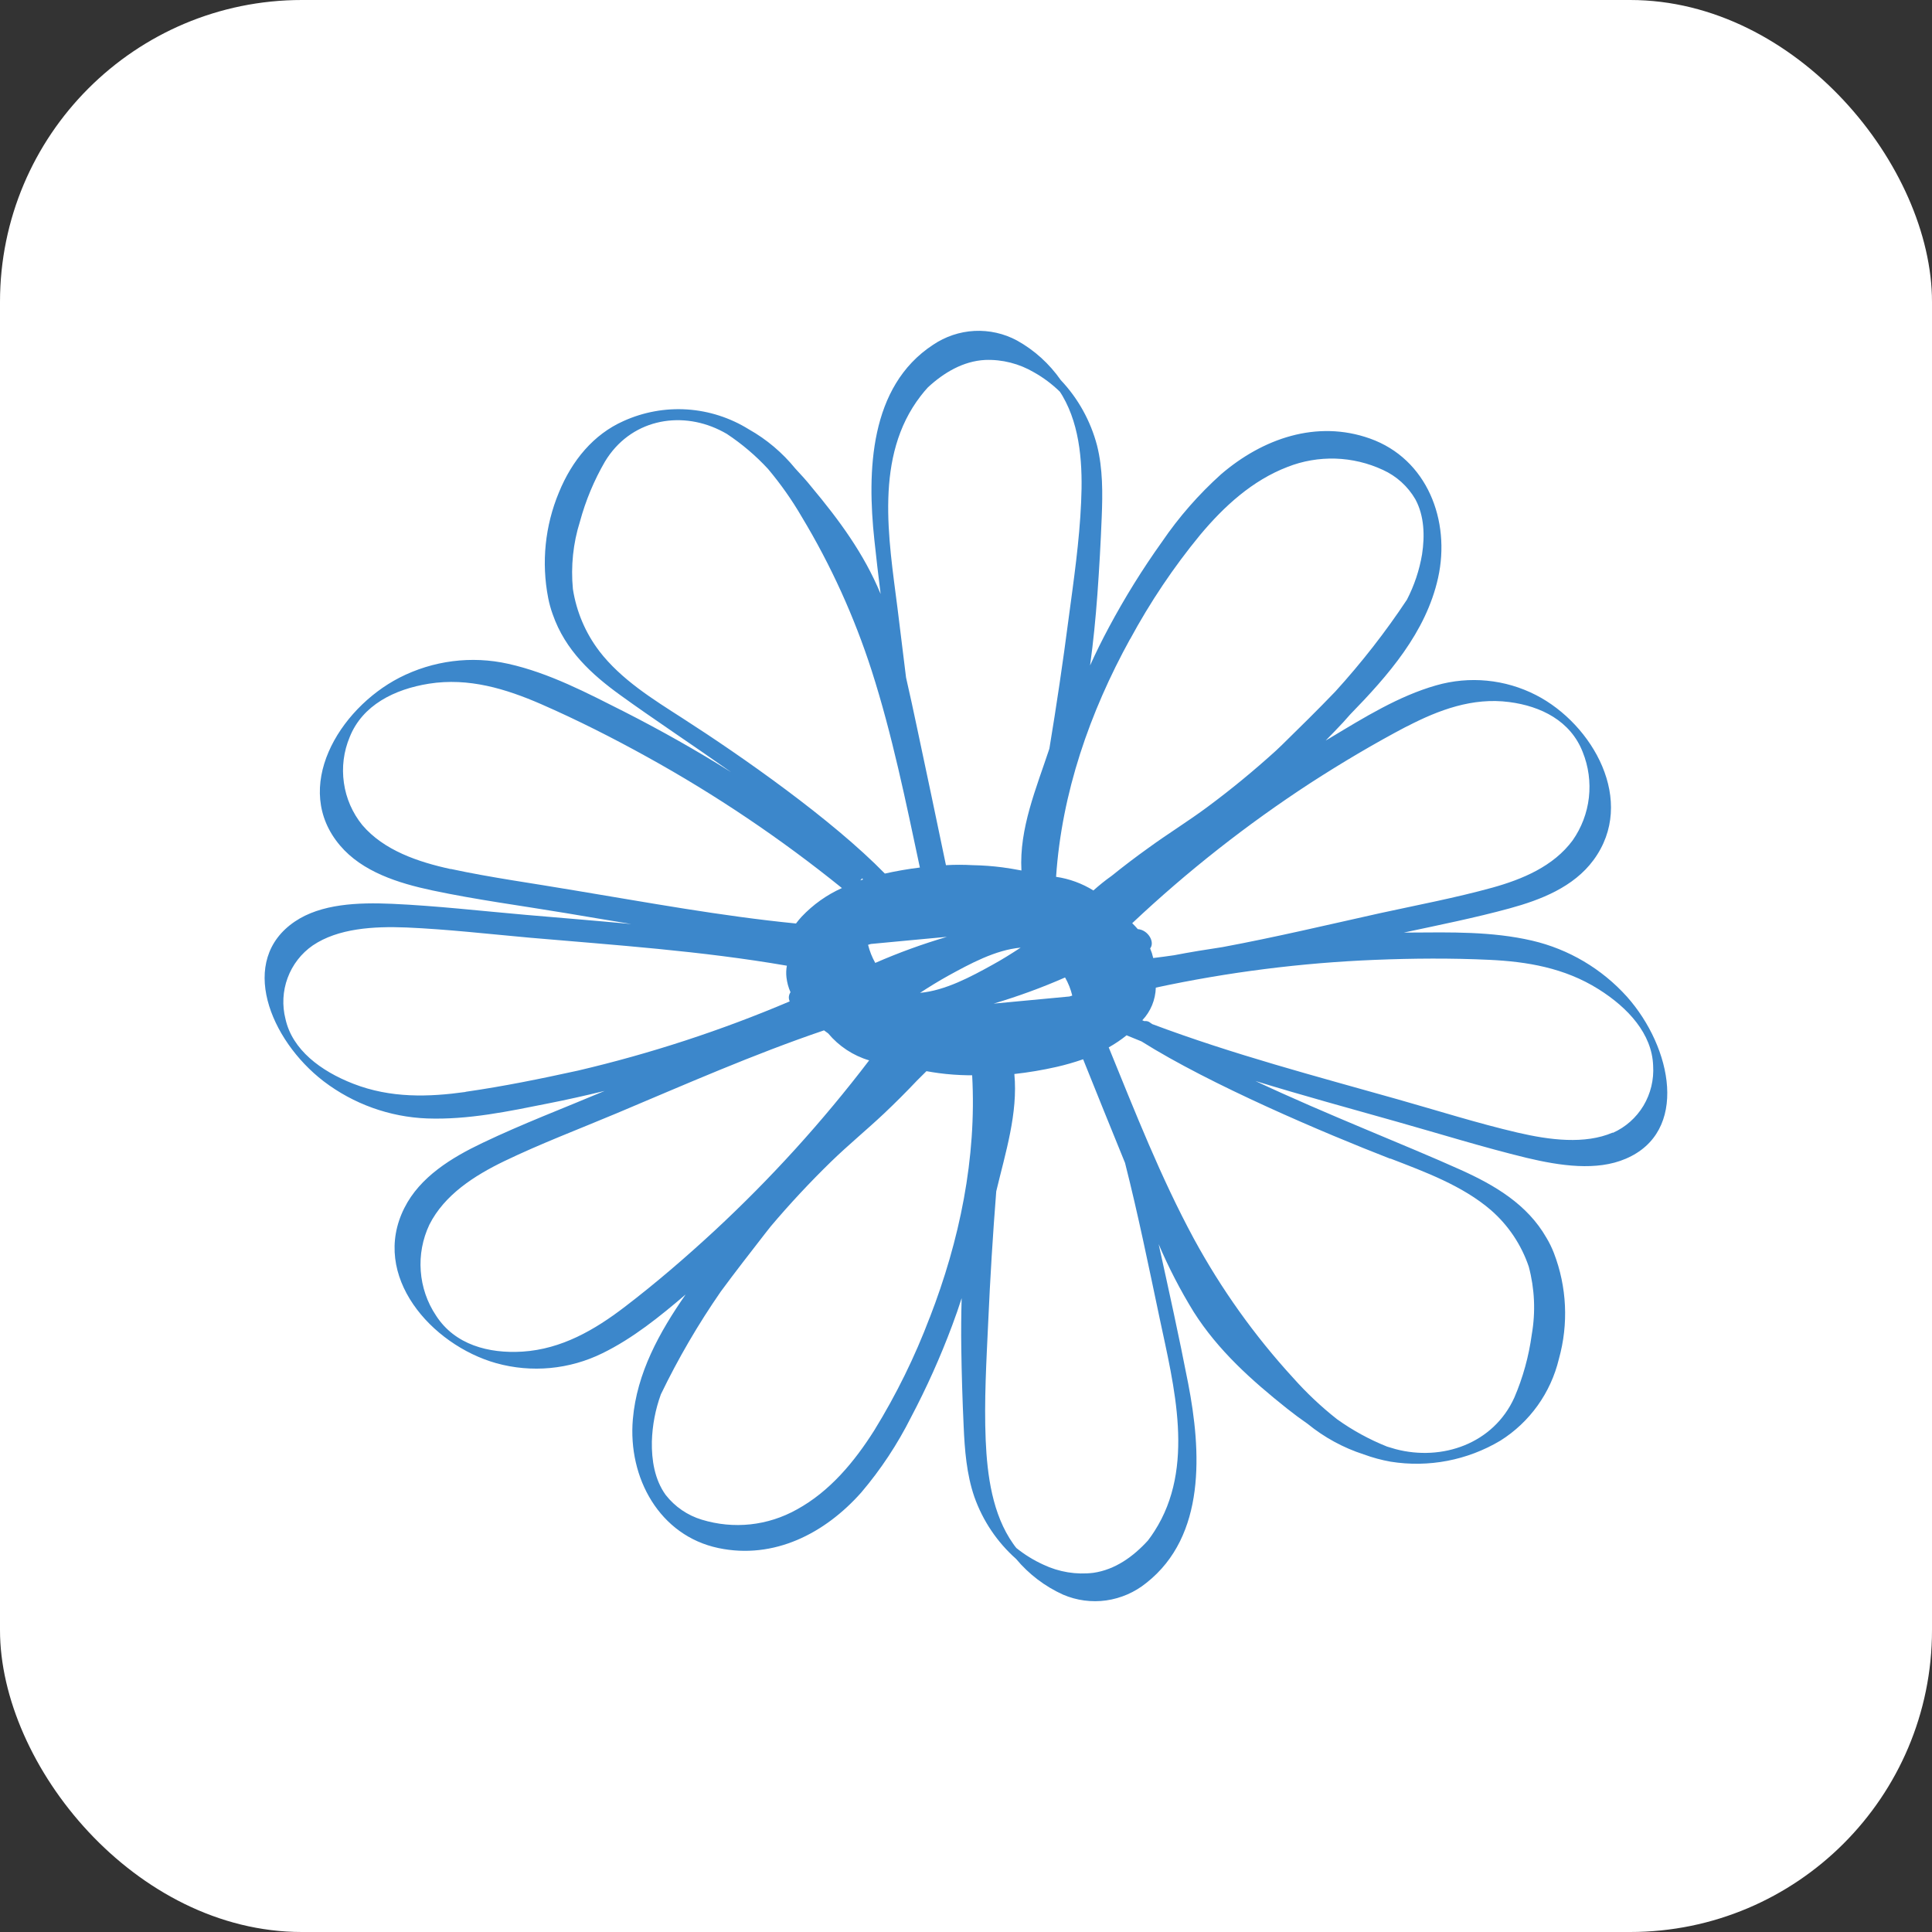
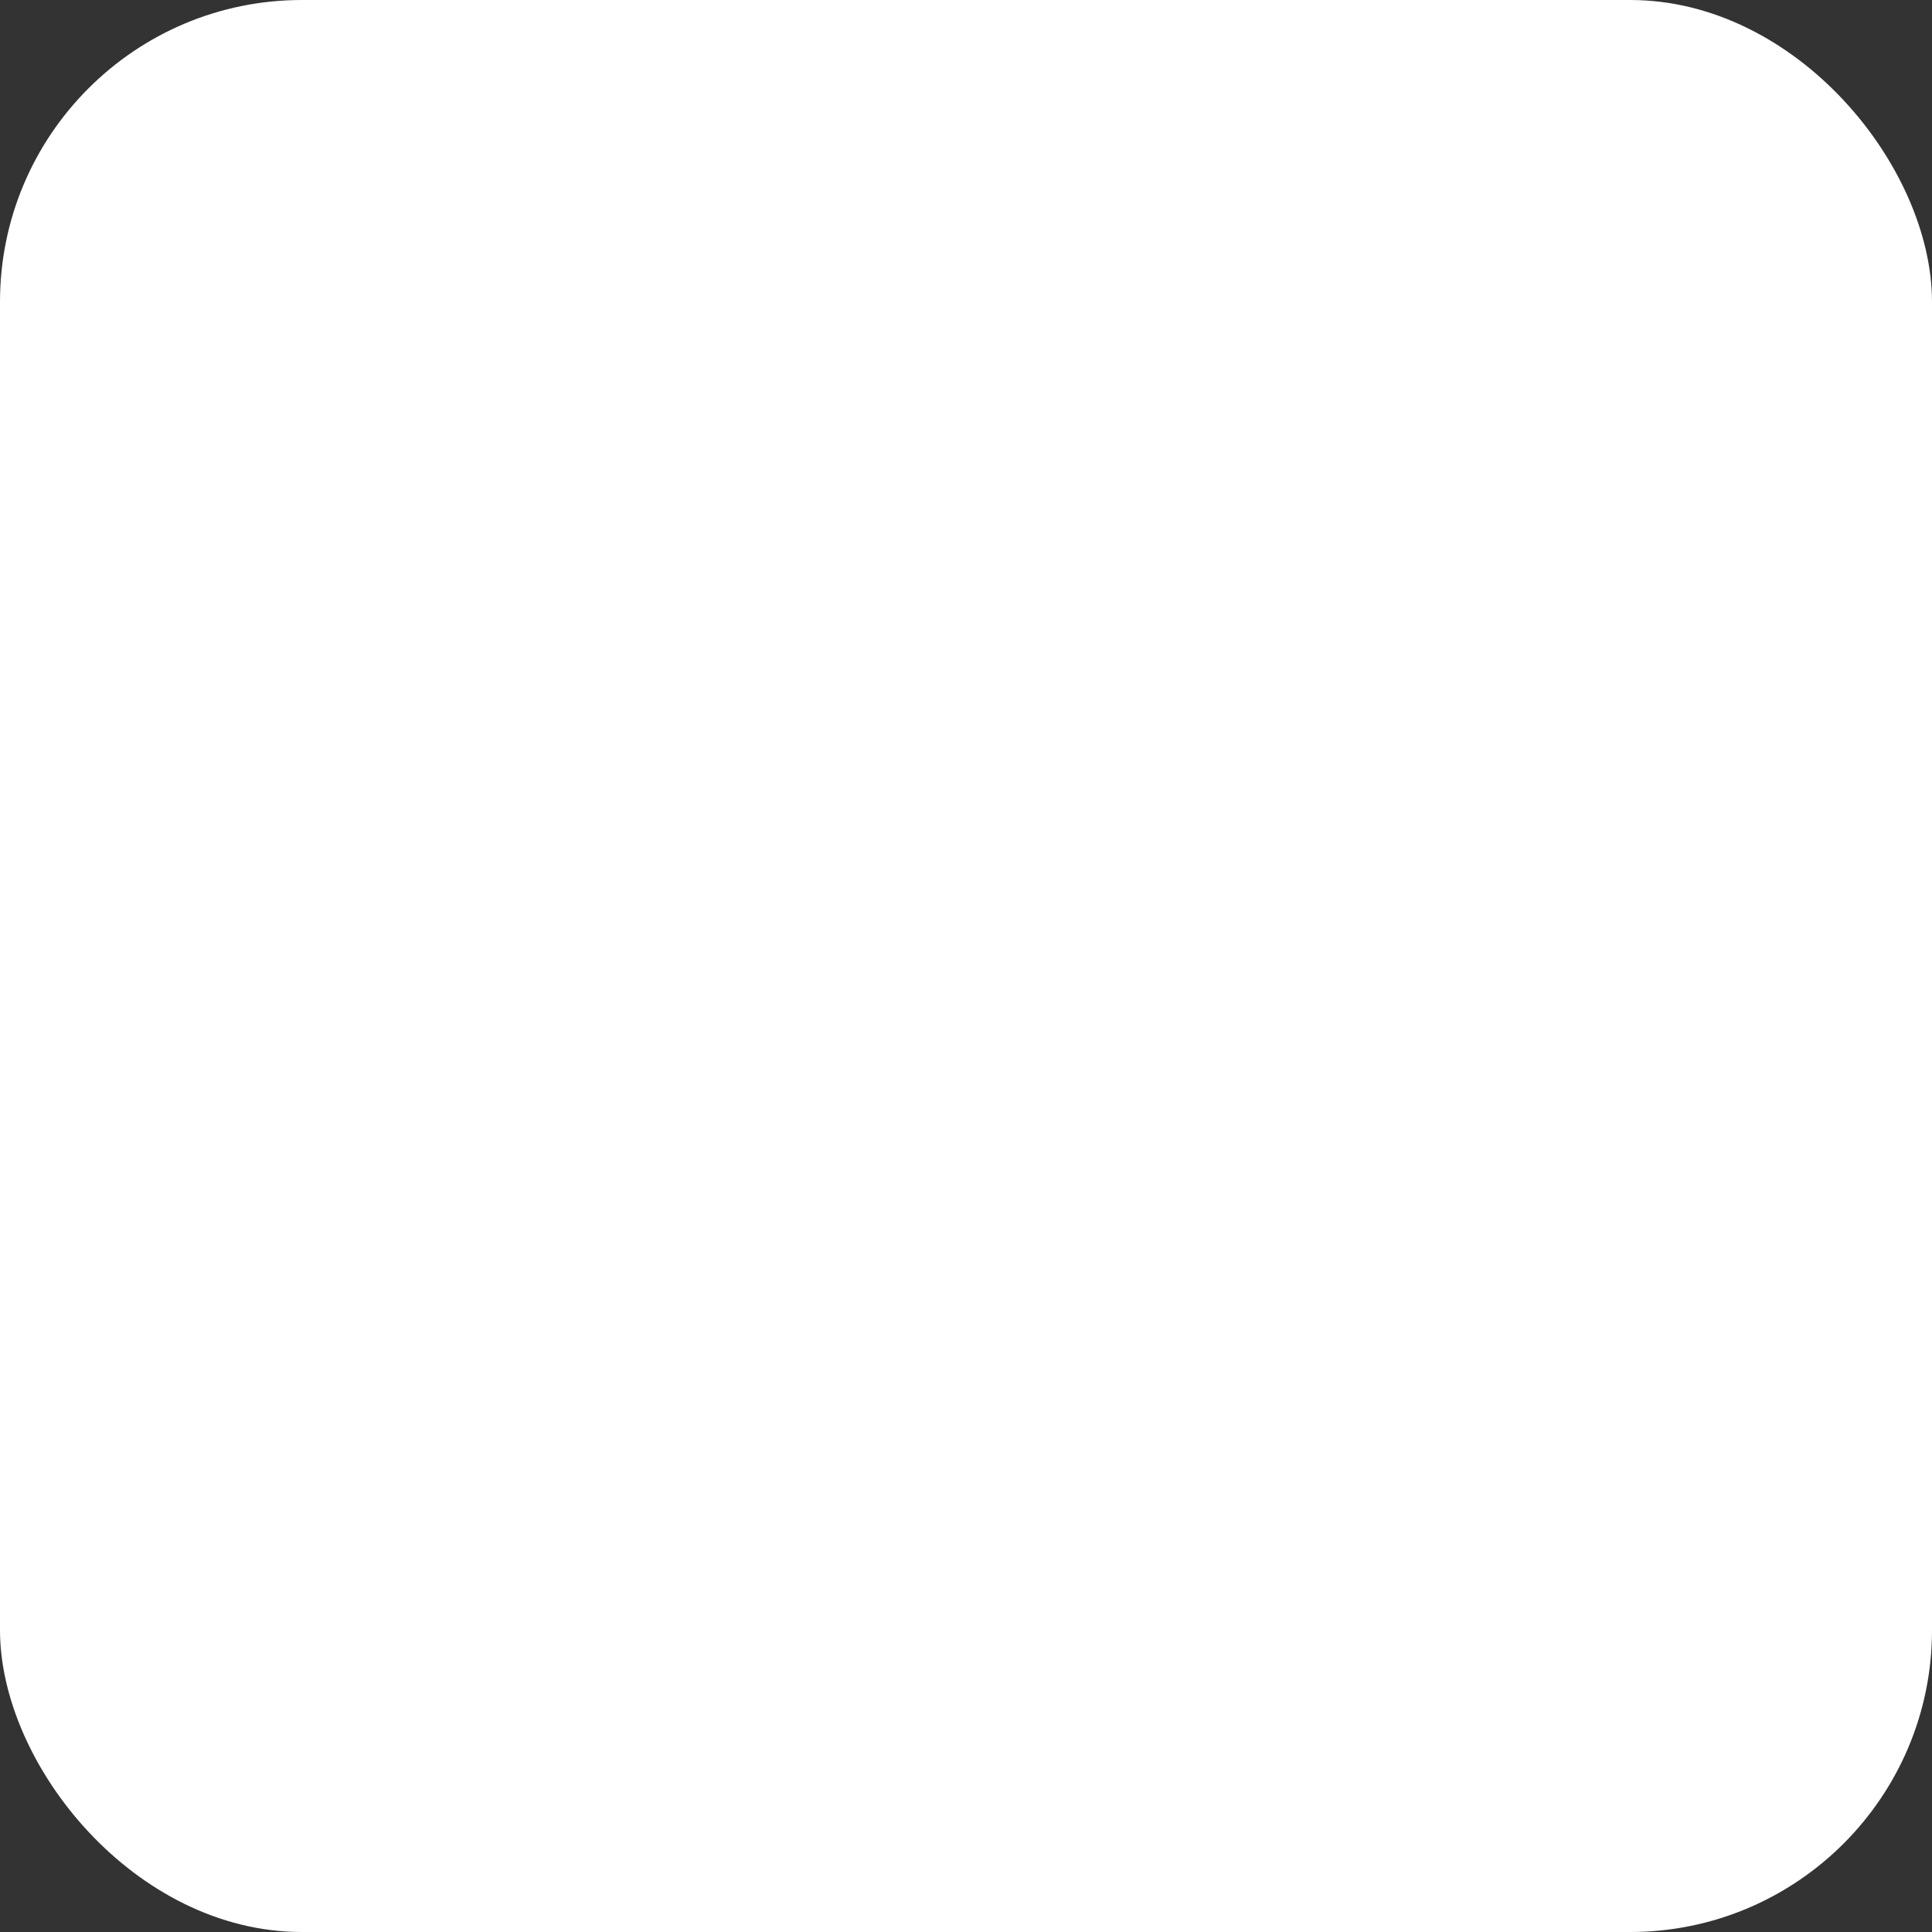
<svg xmlns="http://www.w3.org/2000/svg" width="32" height="32" viewBox="0 0 32 32" fill="none">
  <rect x="0" y="0" width="32" height="32" fill="#333333" stroke="none" />
  <rect width="32" height="32" rx="5" fill="white" />
-   <path d="M26.948 16.509C26.53 16.045 25.982 15.721 25.377 15.58C24.71 15.425 24.02 15.442 23.364 15.446H23.253C23.837 15.321 24.427 15.203 25.006 15.045C25.521 14.904 26.063 14.693 26.393 14.246C27.113 13.27 26.378 11.993 25.442 11.513C24.93 11.25 24.338 11.193 23.786 11.352C23.165 11.529 22.591 11.886 22.04 12.217L21.957 12.266C22.056 12.166 22.154 12.064 22.25 11.961C22.287 11.92 22.323 11.877 22.361 11.836C22.992 11.188 23.618 10.476 23.819 9.572C24.03 8.622 23.638 7.601 22.692 7.264C21.808 6.949 20.914 7.264 20.225 7.855C19.856 8.187 19.527 8.562 19.247 8.973C18.923 9.426 18.629 9.9 18.366 10.392C18.255 10.599 18.151 10.809 18.055 11.022C18.109 10.633 18.147 10.241 18.176 9.849C18.207 9.422 18.231 8.993 18.248 8.563C18.264 8.169 18.267 7.765 18.171 7.38C18.064 6.973 17.858 6.6 17.57 6.296C17.38 6.024 17.133 5.8 16.845 5.64C16.628 5.523 16.385 5.469 16.14 5.481C15.894 5.494 15.657 5.574 15.453 5.712C14.399 6.403 14.361 7.811 14.482 8.941C14.513 9.24 14.549 9.539 14.586 9.838C14.31 9.168 13.893 8.607 13.444 8.069C13.361 7.964 13.266 7.861 13.173 7.761C12.959 7.498 12.698 7.277 12.403 7.111C12.094 6.919 11.743 6.806 11.382 6.782C11.02 6.758 10.658 6.824 10.327 6.974C9.832 7.194 9.474 7.625 9.257 8.157C9.027 8.709 8.965 9.318 9.08 9.906C9.098 9.998 9.123 10.088 9.155 10.176C9.363 10.774 9.803 11.173 10.275 11.514C10.802 11.896 11.458 12.329 12.111 12.79C11.538 12.431 10.947 12.097 10.338 11.787C9.731 11.481 9.098 11.146 8.419 10.995C7.809 10.858 7.172 10.94 6.615 11.225C5.603 11.747 4.827 13.056 5.632 14.004C6.001 14.44 6.596 14.628 7.16 14.748C7.889 14.903 8.636 15.001 9.373 15.124C9.733 15.184 10.095 15.246 10.458 15.305C9.873 15.25 9.289 15.203 8.71 15.153C7.974 15.089 7.231 15.003 6.496 14.97C5.926 14.945 5.317 14.97 4.883 15.264C3.938 15.904 4.466 17.222 5.36 17.909C5.855 18.286 6.453 18.501 7.073 18.525C7.76 18.55 8.433 18.405 9.076 18.277C9.393 18.215 9.705 18.144 10.015 18.069C9.341 18.353 8.651 18.615 7.992 18.93C7.48 19.174 6.955 19.493 6.697 20.009C6.132 21.134 7.146 22.276 8.217 22.578C8.805 22.742 9.432 22.683 9.98 22.413C10.481 22.168 10.929 21.806 11.356 21.441C10.922 22.066 10.548 22.74 10.482 23.507C10.398 24.477 10.923 25.436 11.901 25.641C12.819 25.833 13.663 25.4 14.267 24.718C14.589 24.339 14.864 23.922 15.088 23.477C15.348 22.984 15.577 22.474 15.772 21.951C15.828 21.802 15.88 21.652 15.928 21.502C15.92 21.779 15.918 22.056 15.922 22.333C15.928 22.762 15.941 23.191 15.961 23.62C15.978 24.014 16.009 24.417 16.138 24.792C16.278 25.189 16.516 25.542 16.829 25.82C17.041 26.074 17.307 26.276 17.607 26.412C17.833 26.509 18.08 26.542 18.323 26.508C18.566 26.473 18.796 26.373 18.987 26.218C19.979 25.437 19.896 24.03 19.68 22.915C19.53 22.143 19.36 21.374 19.191 20.607C19.356 20.995 19.55 21.37 19.771 21.729C20.177 22.369 20.732 22.864 21.317 23.33C21.429 23.419 21.542 23.503 21.658 23.583C21.935 23.809 22.251 23.981 22.59 24.09C22.734 24.143 22.882 24.183 23.033 24.21C23.661 24.311 24.304 24.188 24.852 23.861C25.337 23.556 25.685 23.071 25.82 22.509C25.982 21.93 25.953 21.314 25.737 20.753C25.703 20.666 25.662 20.581 25.613 20.5C25.296 19.947 24.758 19.631 24.195 19.377C23.291 18.969 21.969 18.458 20.794 17.905C21.575 18.145 22.363 18.36 23.145 18.581C23.857 18.782 24.571 19.004 25.287 19.178C25.841 19.31 26.446 19.399 26.926 19.193C27.976 18.748 27.698 17.353 26.948 16.509ZM16.458 16.623C16.861 16.503 17.256 16.359 17.641 16.19C17.695 16.284 17.735 16.385 17.76 16.49L17.713 16.505L16.458 16.623ZM15.684 15.517C15.28 15.636 14.883 15.78 14.497 15.949C14.444 15.855 14.404 15.754 14.378 15.649L14.425 15.635C14.846 15.596 15.264 15.555 15.684 15.517ZM15.237 16.446C15.39 16.346 15.545 16.25 15.704 16.162C16.062 15.966 16.486 15.733 16.905 15.696C16.752 15.796 16.598 15.893 16.437 15.981C16.083 16.177 15.657 16.407 15.237 16.445V16.446ZM14.296 14.567L14.249 14.582C14.259 14.572 14.269 14.561 14.279 14.549L14.296 14.567ZM23.303 12.032C23.832 11.757 24.394 11.549 24.997 11.628C25.523 11.696 26.013 11.939 26.215 12.457C26.311 12.696 26.346 12.954 26.317 13.21C26.288 13.465 26.195 13.709 26.048 13.919C25.73 14.35 25.214 14.564 24.719 14.702C24.106 14.871 23.477 14.99 22.858 15.125C21.99 15.318 21.123 15.524 20.248 15.687C19.979 15.727 19.71 15.771 19.445 15.822C19.33 15.839 19.215 15.854 19.101 15.868C19.089 15.814 19.072 15.761 19.05 15.709C19.133 15.606 19.018 15.402 18.845 15.389C18.816 15.355 18.785 15.322 18.753 15.291C19.668 14.429 20.657 13.652 21.708 12.967C22.225 12.633 22.761 12.315 23.303 12.03V12.032ZM18.718 10.587C19.049 9.975 19.437 9.396 19.878 8.86C20.274 8.386 20.743 7.957 21.325 7.734C21.578 7.634 21.849 7.588 22.12 7.596C22.391 7.605 22.658 7.668 22.905 7.783C23.13 7.885 23.318 8.055 23.443 8.27C23.592 8.545 23.6 8.877 23.554 9.18C23.51 9.443 23.425 9.697 23.303 9.933C22.947 10.47 22.55 10.978 22.117 11.454C21.829 11.754 21.533 12.045 21.236 12.336L21.132 12.435C20.77 12.763 20.393 13.074 20 13.365C19.683 13.601 19.347 13.807 19.026 14.041C18.817 14.19 18.612 14.346 18.411 14.508C18.306 14.582 18.206 14.663 18.11 14.749C17.922 14.632 17.711 14.555 17.492 14.523C17.586 13.129 18.051 11.795 18.718 10.584V10.587ZM15.249 6.559C15.286 6.51 15.326 6.463 15.369 6.416C15.633 6.172 15.953 5.981 16.316 5.962C16.601 5.951 16.882 6.023 17.128 6.168C17.283 6.255 17.425 6.362 17.553 6.486C17.57 6.51 17.585 6.535 17.6 6.56C17.901 7.077 17.934 7.73 17.907 8.314C17.879 8.965 17.784 9.614 17.698 10.257C17.605 10.973 17.499 11.687 17.381 12.4C17.163 13.059 16.88 13.723 16.918 14.418C16.813 14.398 16.708 14.38 16.603 14.366C16.441 14.345 16.278 14.333 16.114 14.33C15.966 14.322 15.817 14.321 15.668 14.33C15.51 13.57 15.35 12.809 15.188 12.049C15.129 11.773 15.071 11.497 15.007 11.222C14.959 10.84 14.913 10.462 14.866 10.078C14.72 8.925 14.477 7.559 15.249 6.559ZM9.926 10.784C9.697 10.484 9.547 10.13 9.489 9.756C9.453 9.379 9.492 8.998 9.606 8.638C9.7 8.291 9.839 7.958 10.019 7.647C10.436 6.954 11.249 6.797 11.917 7.122C11.958 7.142 12 7.164 12.039 7.187C12.288 7.352 12.518 7.547 12.721 7.767C12.93 8.016 13.118 8.282 13.281 8.563C13.763 9.363 14.15 10.216 14.437 11.106C14.778 12.169 15.002 13.272 15.236 14.369C15.04 14.393 14.845 14.427 14.656 14.469C13.779 13.571 12.286 12.526 11.305 11.896C10.82 11.584 10.29 11.259 9.923 10.781L9.926 10.784ZM7.467 14.395C6.923 14.277 6.357 14.084 6.001 13.666C5.838 13.465 5.732 13.223 5.696 12.966C5.659 12.708 5.692 12.446 5.793 12.206C6.004 11.679 6.533 11.415 7.105 11.324C7.762 11.22 8.379 11.409 8.961 11.662C9.563 11.925 10.149 12.222 10.72 12.538C11.855 13.165 12.934 13.892 13.945 14.709C13.694 14.821 13.467 14.983 13.277 15.184C13.245 15.219 13.213 15.257 13.184 15.296C11.948 15.174 10.727 14.948 9.511 14.747C8.822 14.629 8.135 14.537 7.464 14.392L7.467 14.395ZM7.712 18.086C7.103 18.171 6.472 18.192 5.851 17.95C5.311 17.74 4.842 17.387 4.729 16.88C4.671 16.654 4.683 16.415 4.764 16.197C4.845 15.978 4.991 15.79 5.181 15.659C5.598 15.377 6.183 15.34 6.732 15.362C7.409 15.391 8.093 15.47 8.772 15.531C10.191 15.654 11.616 15.75 13.033 15.995C13.021 16.058 13.019 16.123 13.026 16.187C13.036 16.272 13.058 16.356 13.093 16.434C13.078 16.456 13.069 16.482 13.066 16.509C13.064 16.535 13.069 16.562 13.08 16.586C11.946 17.068 10.773 17.451 9.575 17.732C8.959 17.867 8.339 17.994 7.709 18.084L7.712 18.086ZM8.655 22.387C8.092 22.422 7.533 22.273 7.222 21.79C7.075 21.571 6.988 21.316 6.969 21.052C6.949 20.788 6.999 20.523 7.112 20.284C7.362 19.788 7.859 19.471 8.351 19.233C8.959 18.94 9.594 18.7 10.215 18.439C11.349 17.962 12.481 17.462 13.648 17.066C13.671 17.082 13.694 17.1 13.717 17.116C13.895 17.329 14.132 17.485 14.396 17.563C13.624 18.576 12.767 19.52 11.835 20.385C11.359 20.825 10.865 21.251 10.348 21.646C9.849 22.028 9.302 22.345 8.655 22.387ZM15.4 21.82C15.154 22.471 14.846 23.098 14.482 23.689C14.152 24.212 13.744 24.703 13.198 25.002C12.96 25.135 12.699 25.219 12.429 25.248C12.158 25.277 11.885 25.25 11.625 25.171C11.389 25.1 11.179 24.957 11.026 24.761C10.842 24.507 10.791 24.181 10.797 23.875C10.805 23.608 10.855 23.345 10.946 23.095C11.232 22.502 11.564 21.933 11.938 21.393C12.178 21.066 12.428 20.747 12.675 20.428L12.764 20.315C13.079 19.942 13.413 19.584 13.765 19.241C14.049 18.965 14.354 18.715 14.642 18.444C14.83 18.266 15.012 18.084 15.189 17.897C15.233 17.851 15.29 17.799 15.345 17.742C15.412 17.754 15.48 17.765 15.547 17.774C15.709 17.796 15.872 17.807 16.036 17.81H16.102C16.178 19.181 15.894 20.547 15.401 21.82H15.4ZM19.204 21.82C19.445 22.959 19.803 24.302 19.121 25.362C19.088 25.414 19.052 25.465 19.014 25.515C18.772 25.781 18.471 25.999 18.109 26.051C17.826 26.085 17.54 26.038 17.282 25.916C17.122 25.843 16.972 25.751 16.834 25.64C16.816 25.619 16.799 25.595 16.782 25.571C16.437 25.083 16.351 24.435 16.326 23.85C16.299 23.2 16.338 22.545 16.368 21.895C16.4 21.173 16.444 20.452 16.501 19.732C16.654 19.091 16.862 18.44 16.801 17.789C17.035 17.763 17.267 17.724 17.497 17.672C17.647 17.638 17.795 17.595 17.94 17.545C18.169 18.117 18.401 18.689 18.634 19.261C18.849 20.107 19.024 20.966 19.205 21.824L19.204 21.82ZM23.029 19.189C23.6 19.41 24.222 19.637 24.694 20.043C24.981 20.293 25.198 20.616 25.321 20.979C25.419 21.345 25.436 21.729 25.371 22.103C25.322 22.464 25.225 22.817 25.081 23.151C24.735 23.912 23.887 24.206 23.115 24.002C23.067 23.989 23.02 23.975 22.974 23.96C22.681 23.843 22.403 23.691 22.146 23.507C21.884 23.301 21.64 23.071 21.418 22.821C20.779 22.124 20.227 21.35 19.774 20.517C19.224 19.499 18.801 18.418 18.364 17.348C18.468 17.289 18.567 17.223 18.661 17.147C18.664 17.15 18.668 17.152 18.672 17.153C18.75 17.186 18.828 17.218 18.907 17.249C20.046 17.966 21.932 18.767 23.029 19.193L23.029 19.189ZM26.712 18.759C26.25 18.957 25.67 18.884 25.134 18.759C24.474 18.605 23.817 18.397 23.16 18.211C21.798 17.826 20.424 17.465 19.084 16.962L19.032 16.926C19.009 16.914 18.982 16.909 18.955 16.913L18.92 16.899C19.059 16.753 19.138 16.56 19.144 16.358C20.341 16.101 21.557 15.947 22.779 15.898C23.403 15.873 24.036 15.868 24.671 15.898C25.286 15.927 25.91 16.028 26.475 16.383C26.967 16.691 27.363 17.125 27.381 17.65C27.396 17.883 27.34 18.114 27.221 18.314C27.101 18.513 26.924 18.67 26.713 18.764L26.712 18.759Z" fill="#3C87CB" />
</svg>